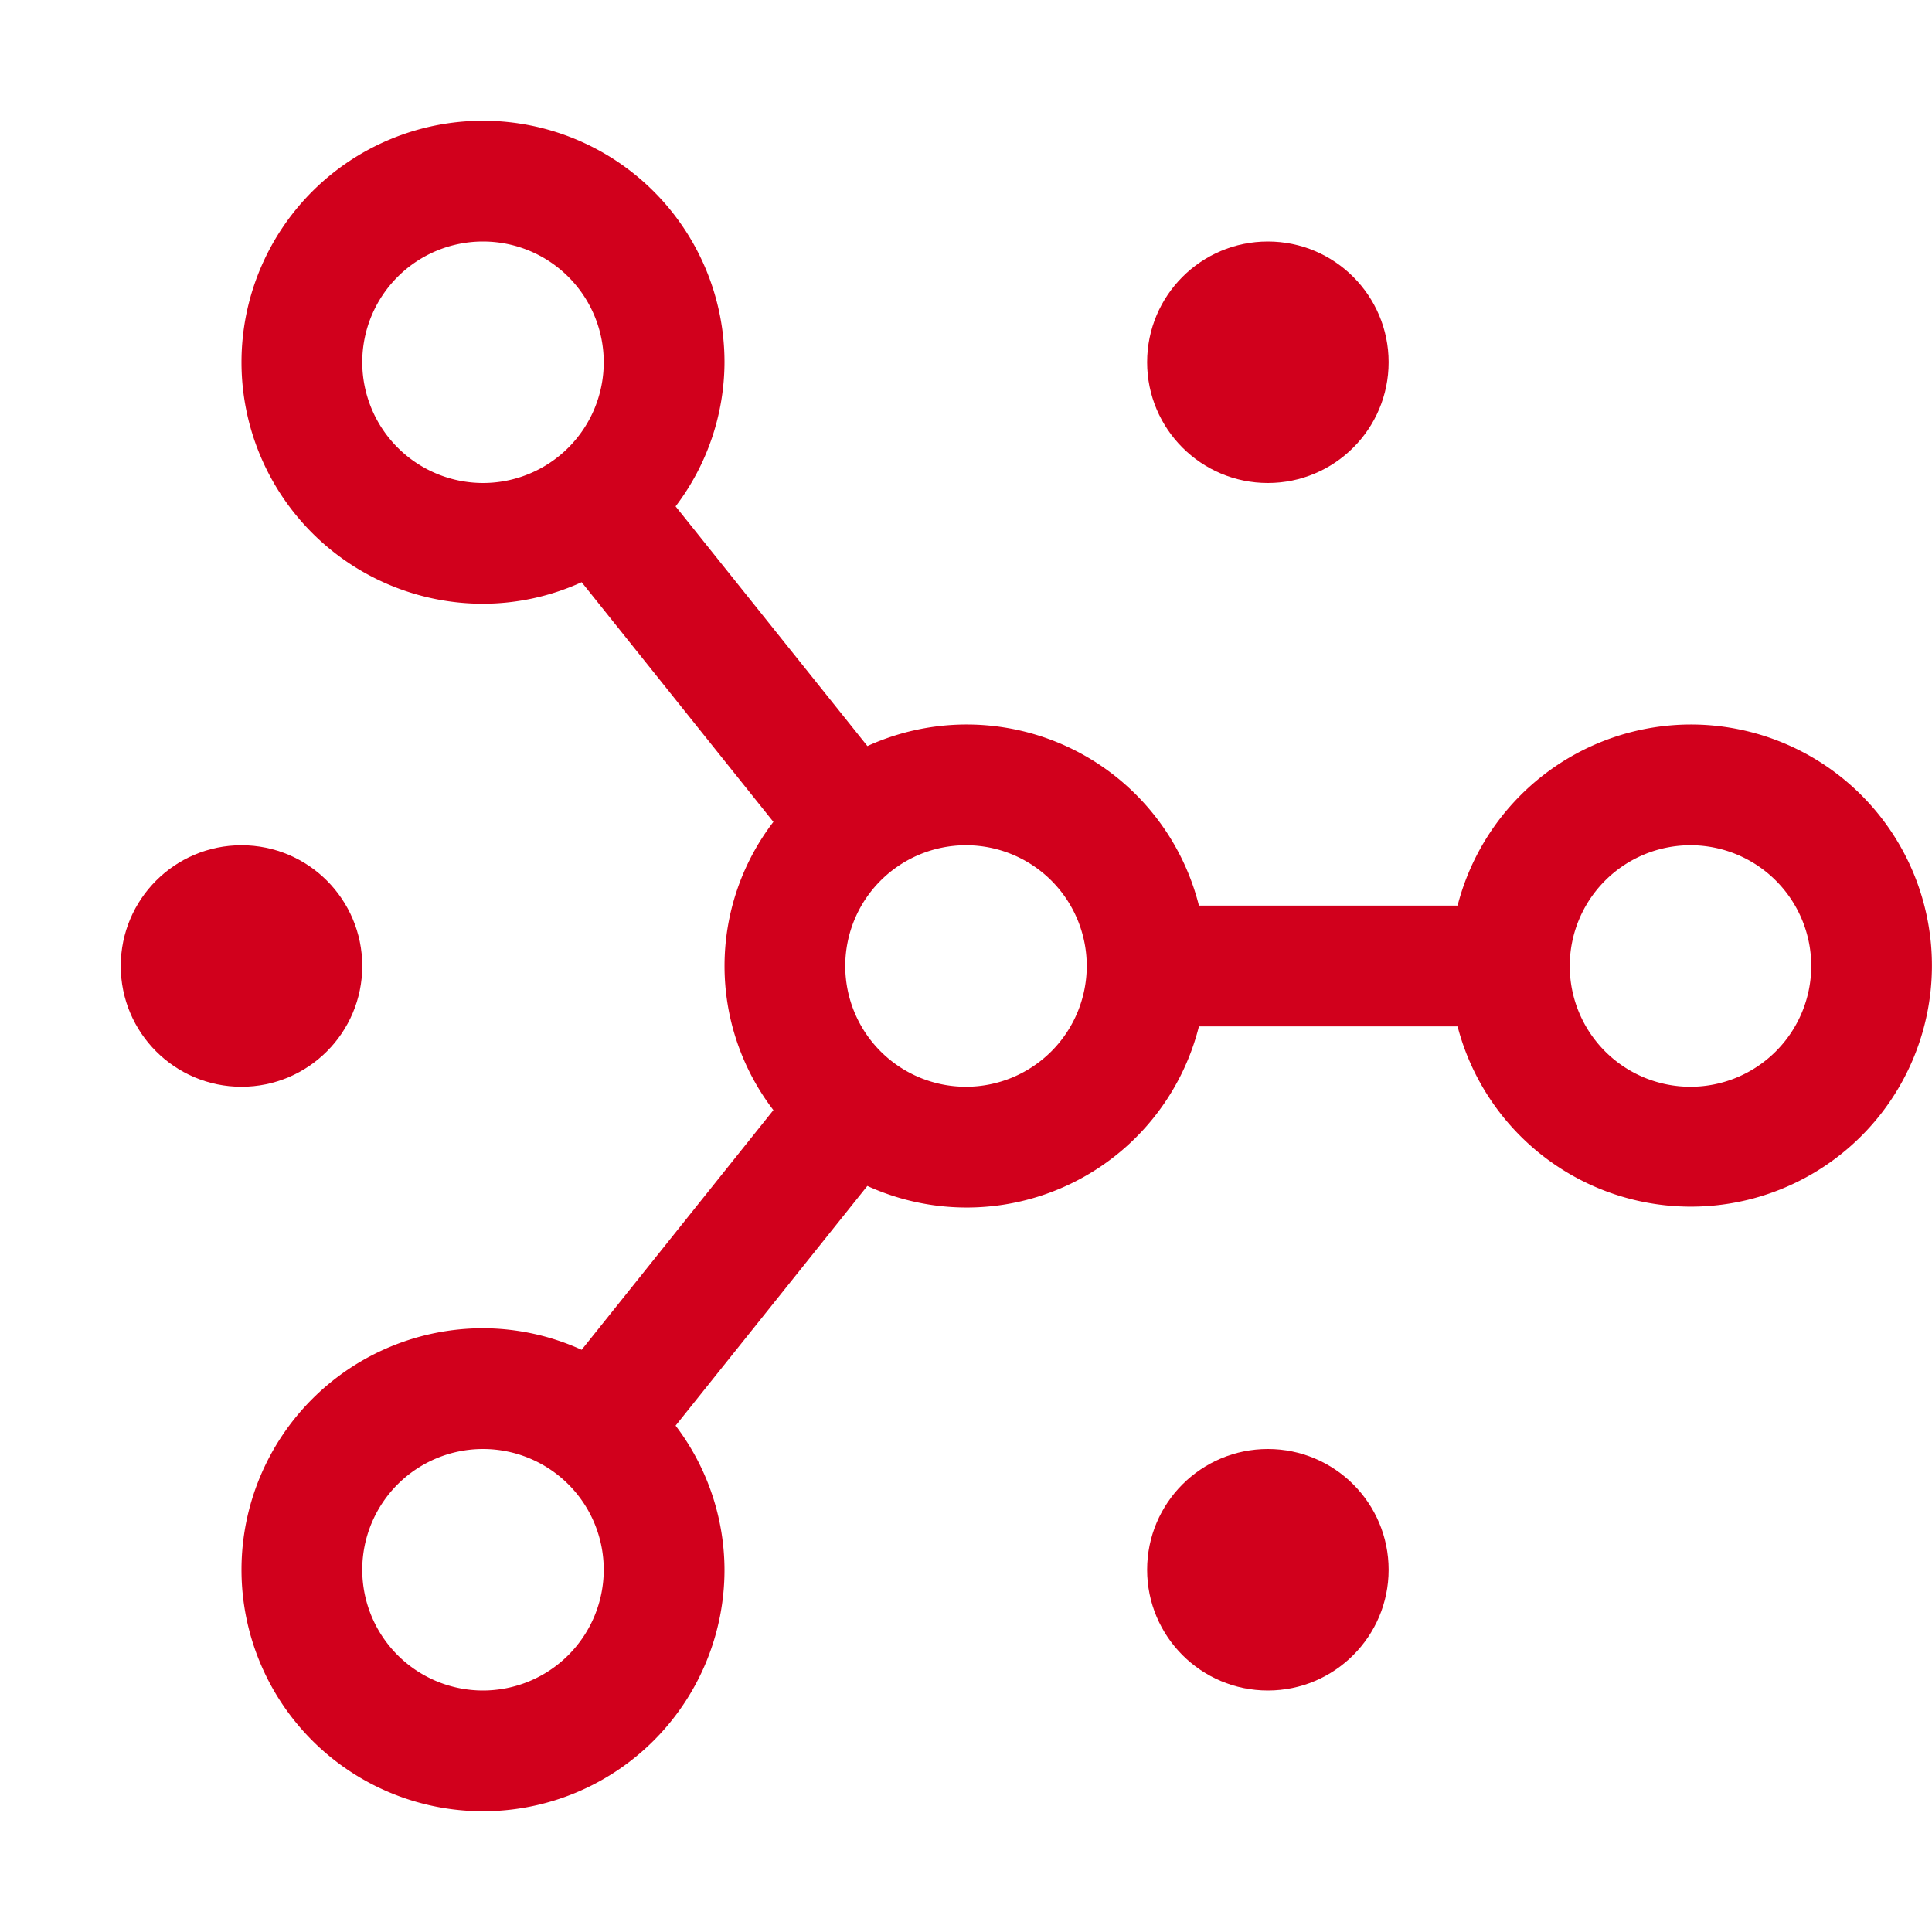
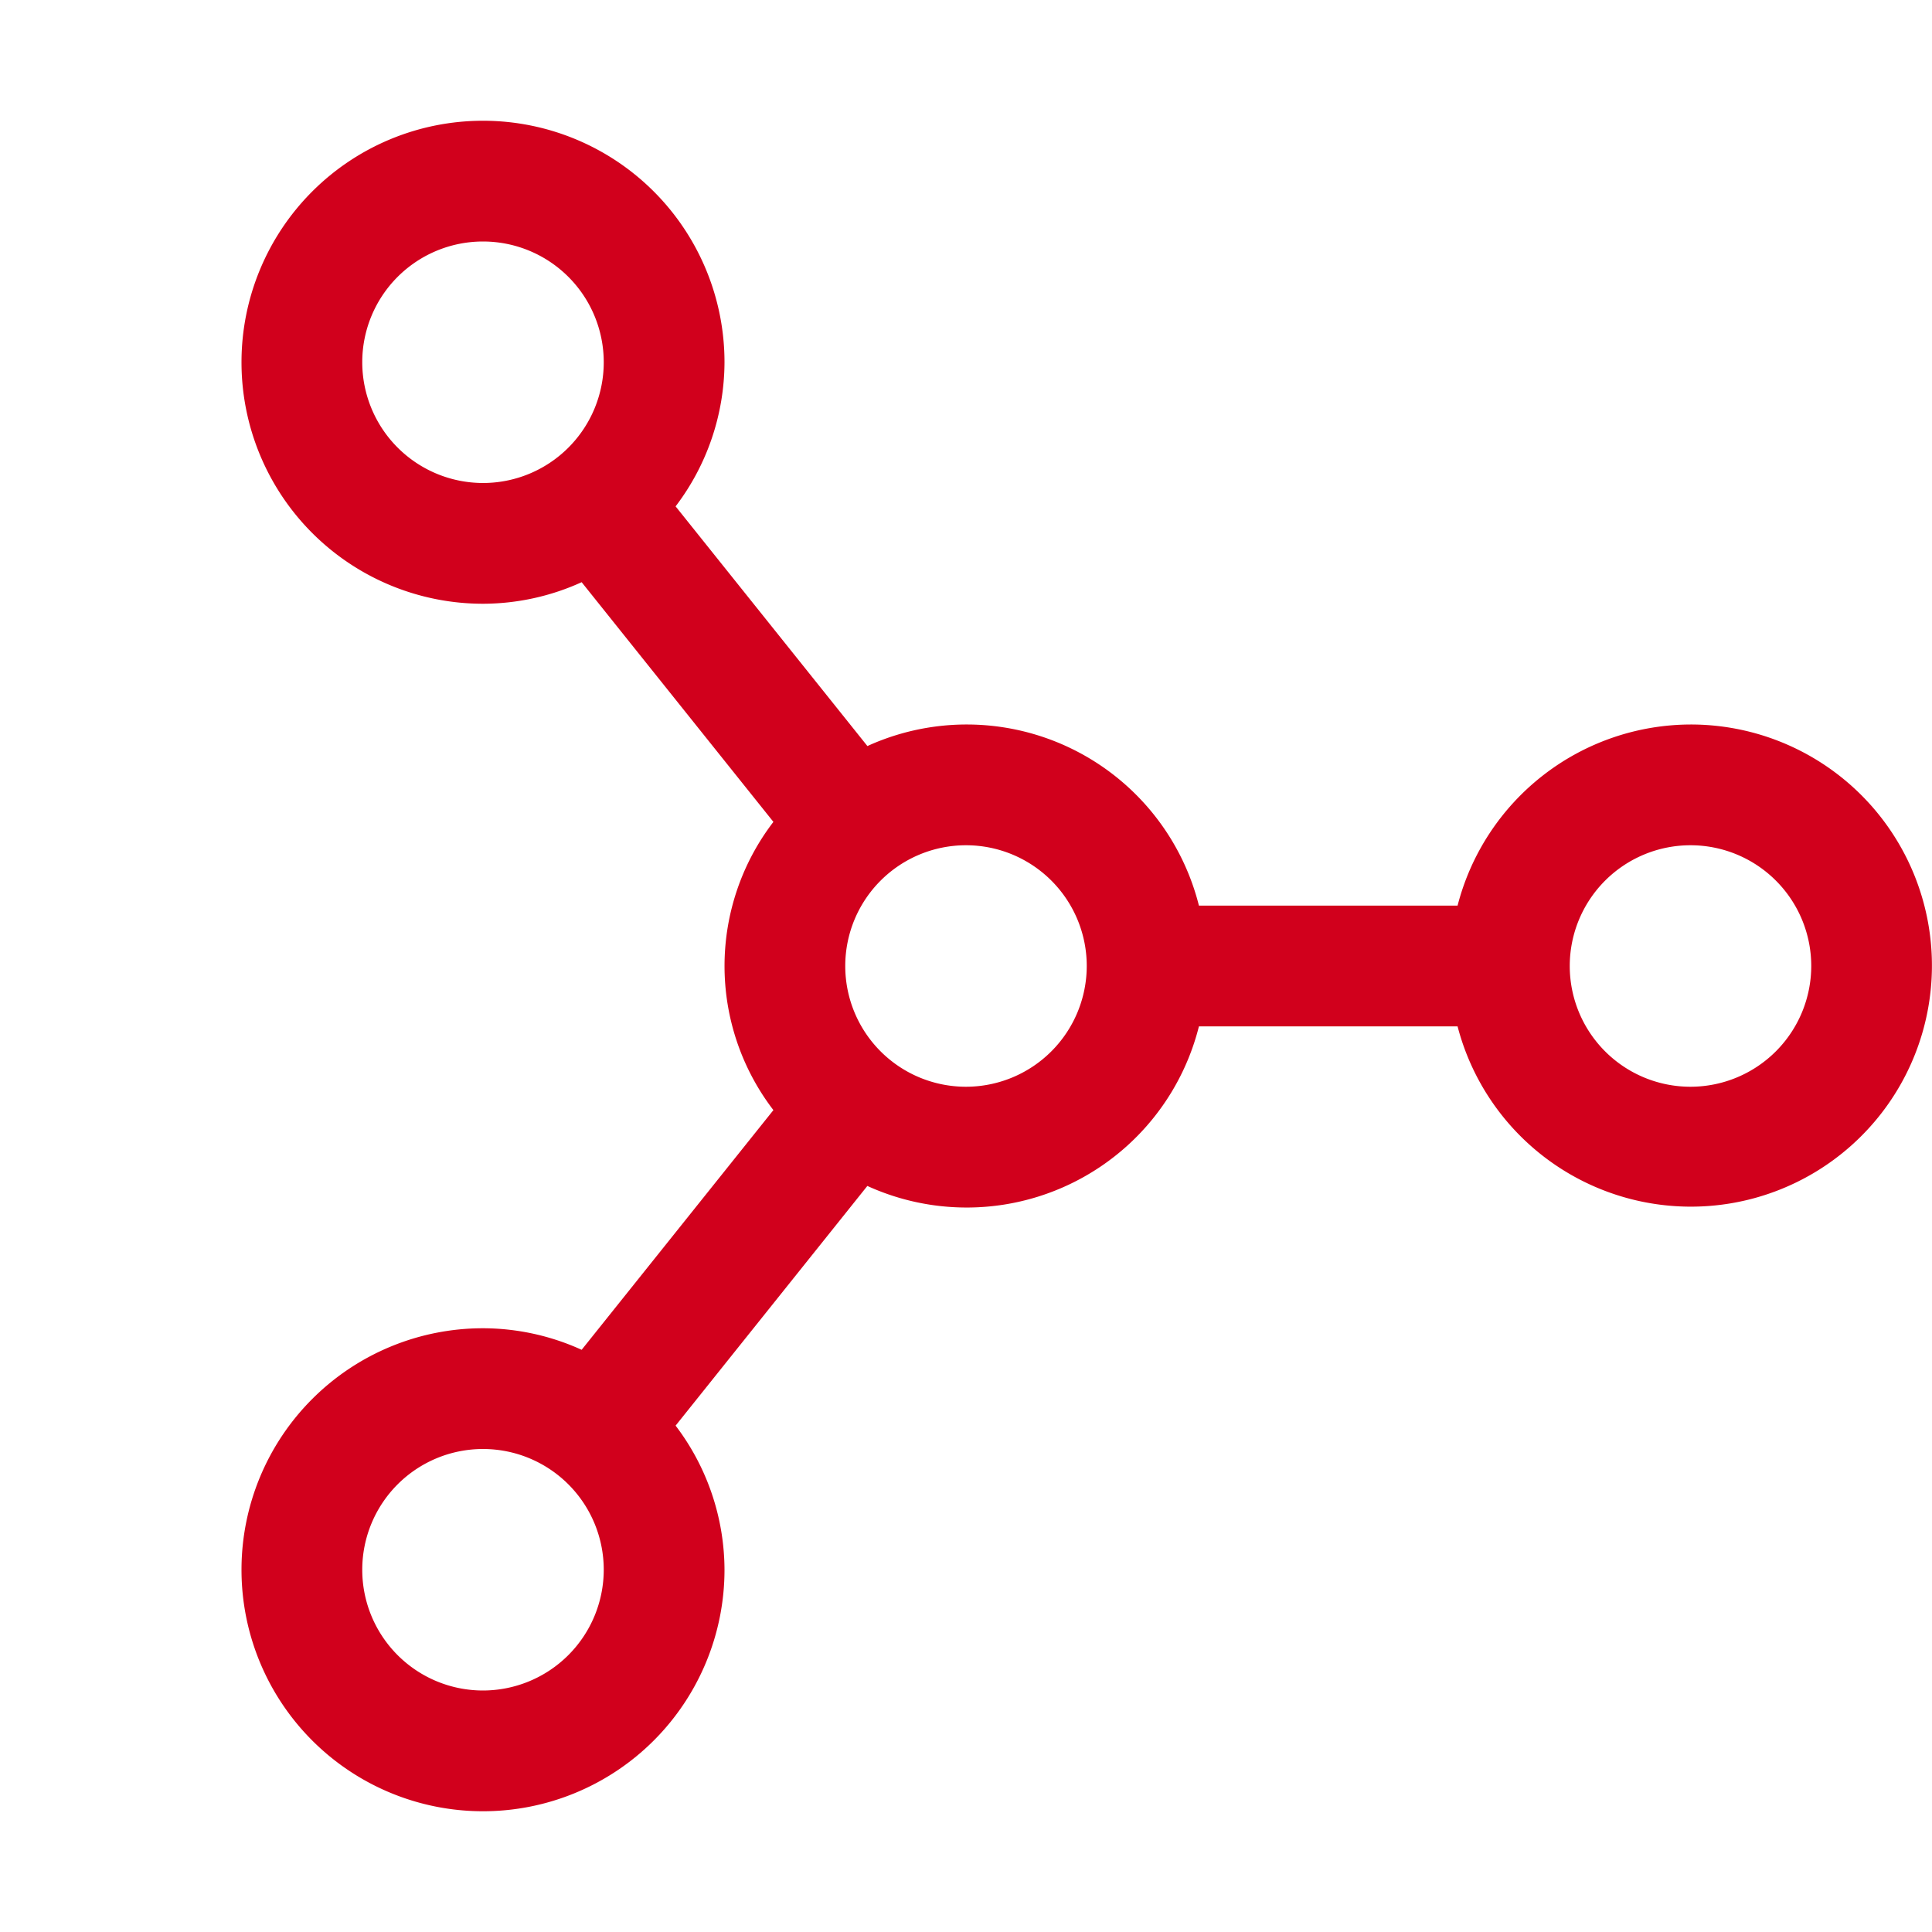
<svg xmlns="http://www.w3.org/2000/svg" width="512" height="512" viewBox="0 0 32 32">
-   <circle cx="21" cy="26" r="2" fill="#D1001C" />
-   <circle cx="21" cy="6" r="2" fill="#D1001C" />
-   <circle cx="4" cy="16" r="2" fill="#D1001C" />
  <path fill="#D1001C" d="M28 12a3.996 3.996 0 0 0-3.858 3h-4.284a3.966 3.966 0 0 0-5.491-2.643l-3.177-3.97A3.963 3.963 0 0 0 12 6a4 4 0 1 0-4 4a3.96 3.96 0 0 0 1.634-.357l3.176 3.97a3.924 3.924 0 0 0 0 4.774l-3.176 3.97A3.96 3.96 0 0 0 8 22a4 4 0 1 0 4 4a3.962 3.962 0 0 0-.81-2.387l3.176-3.97A3.966 3.966 0 0 0 19.858 17h4.284A3.993 3.993 0 1 0 28 12ZM6 6a2 2 0 1 1 2 2a2.002 2.002 0 0 1-2-2Zm2 22a2 2 0 1 1 2-2a2.002 2.002 0 0 1-2 2Zm8-10a2 2 0 1 1 2-2a2.002 2.002 0 0 1-2 2Zm12 0a2 2 0 1 1 2-2a2.002 2.002 0 0 1-2 2Z" />
</svg>